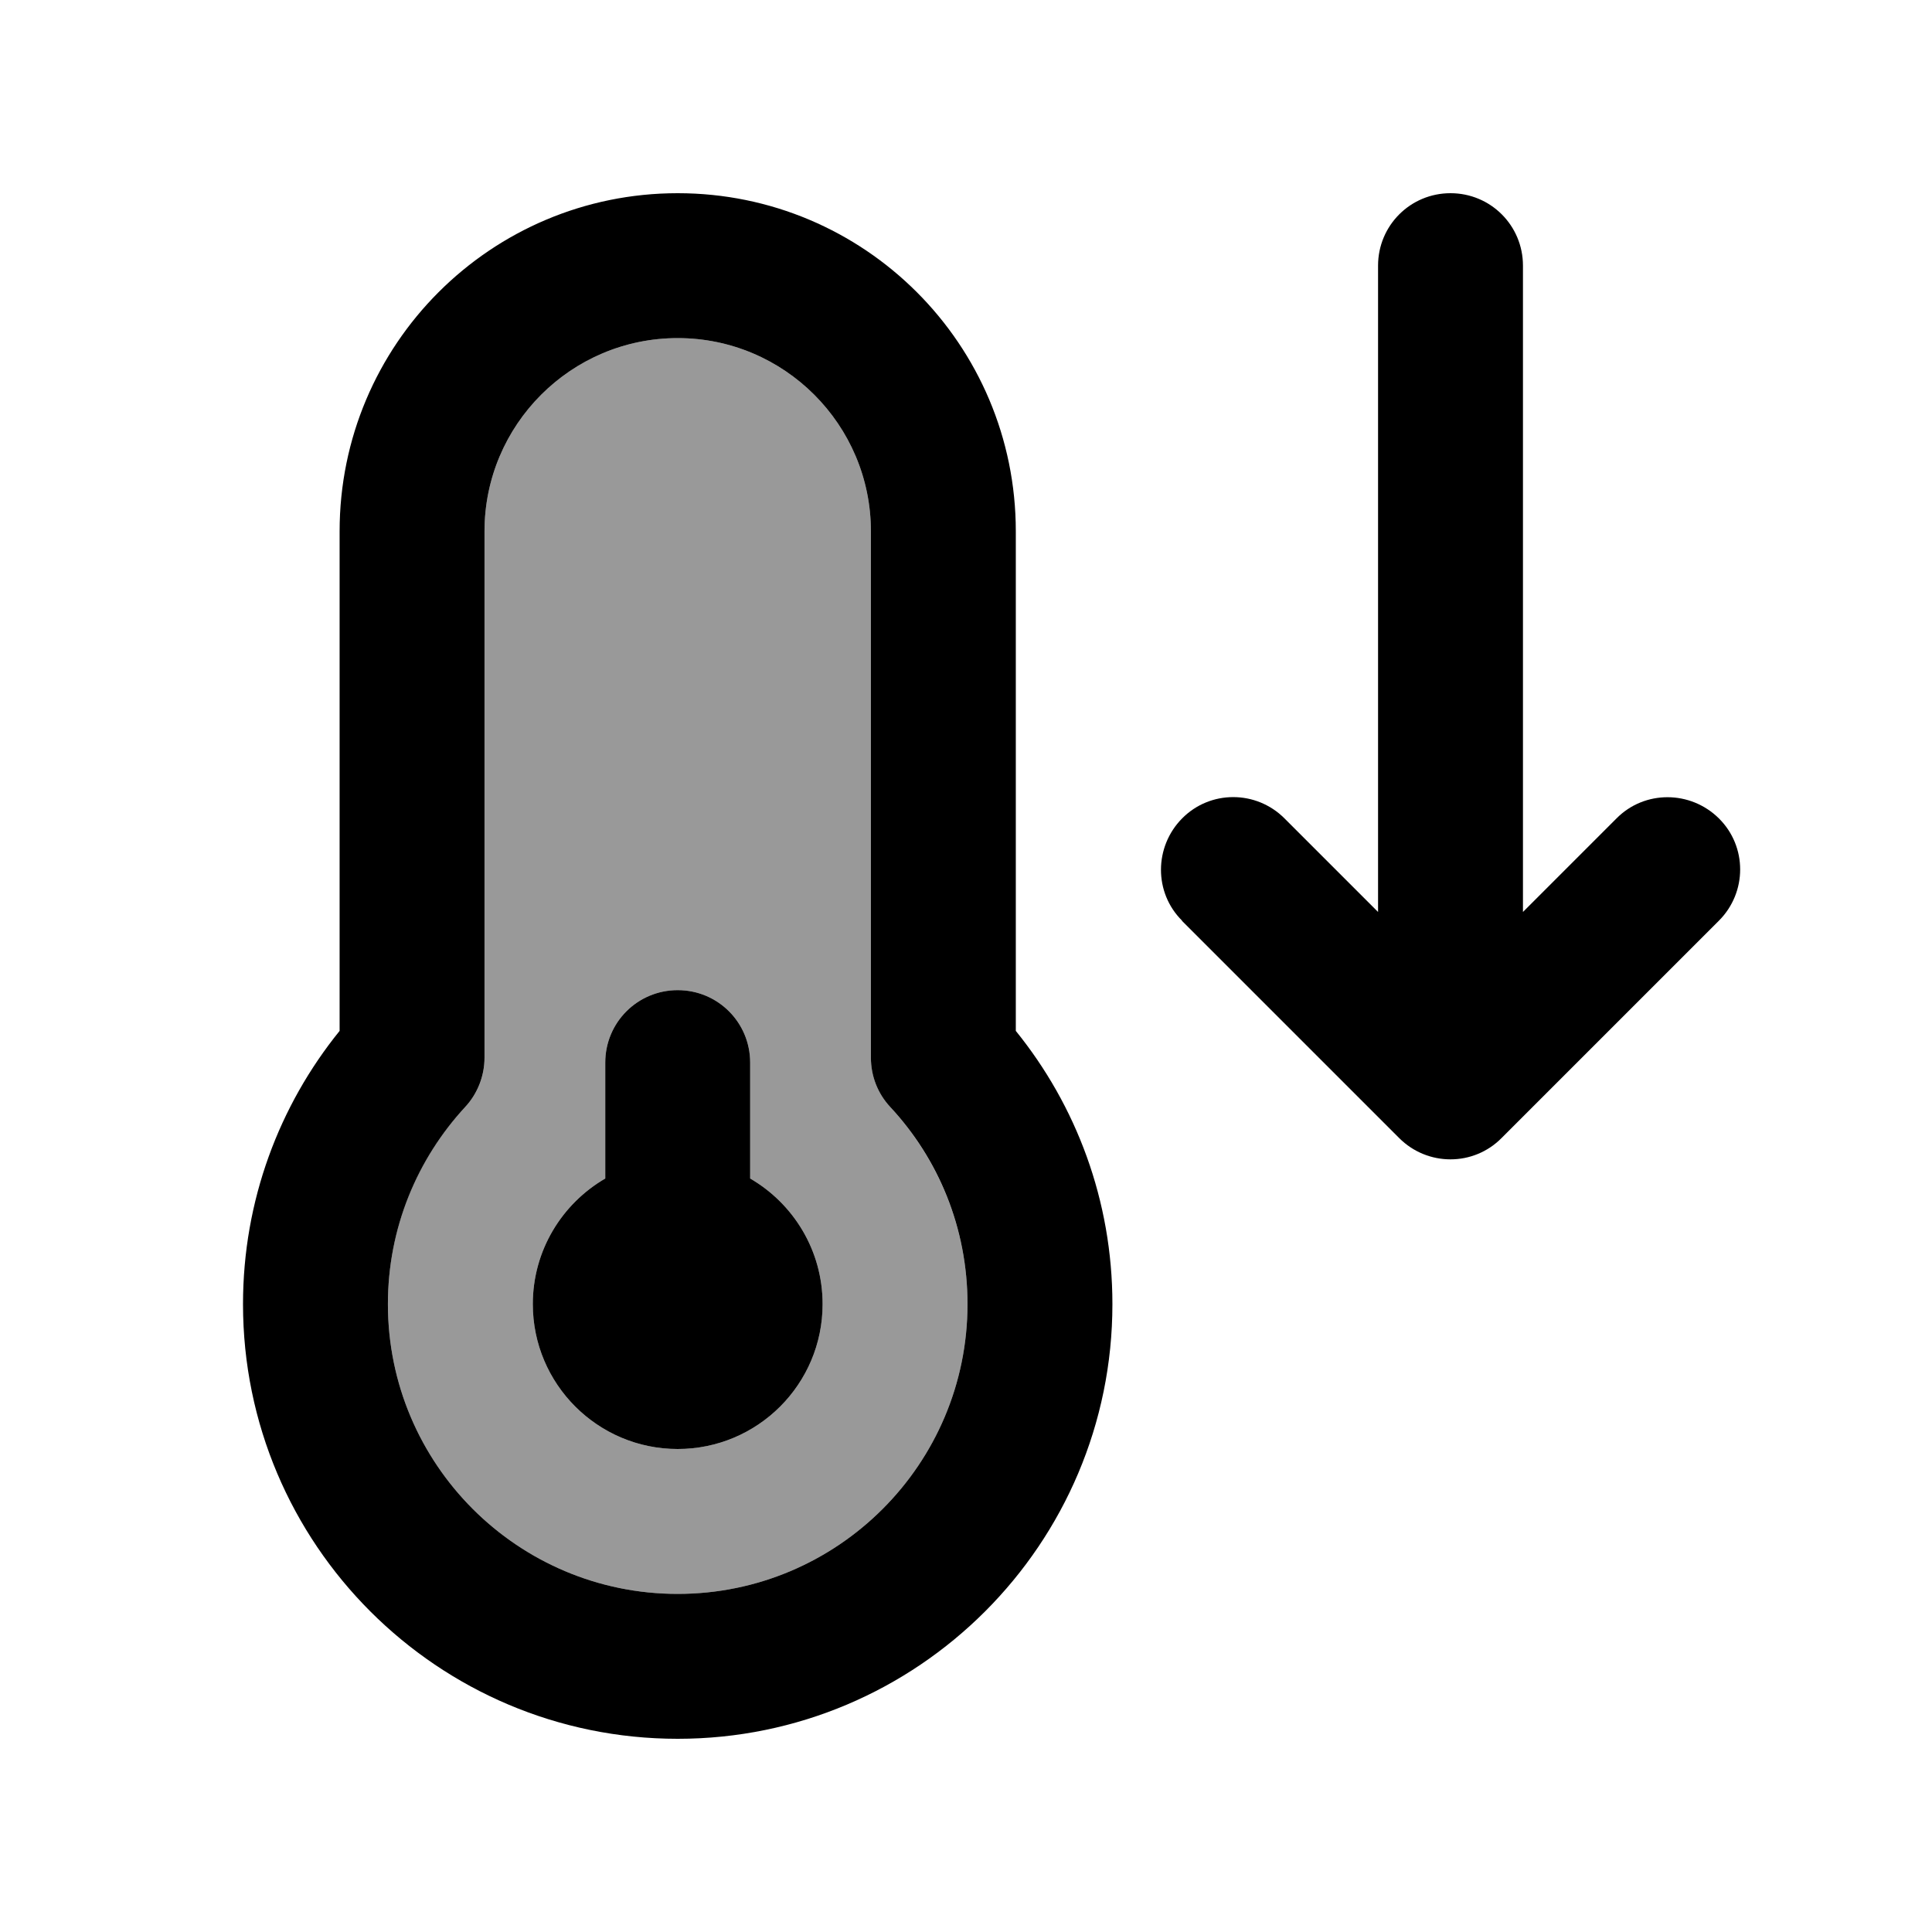
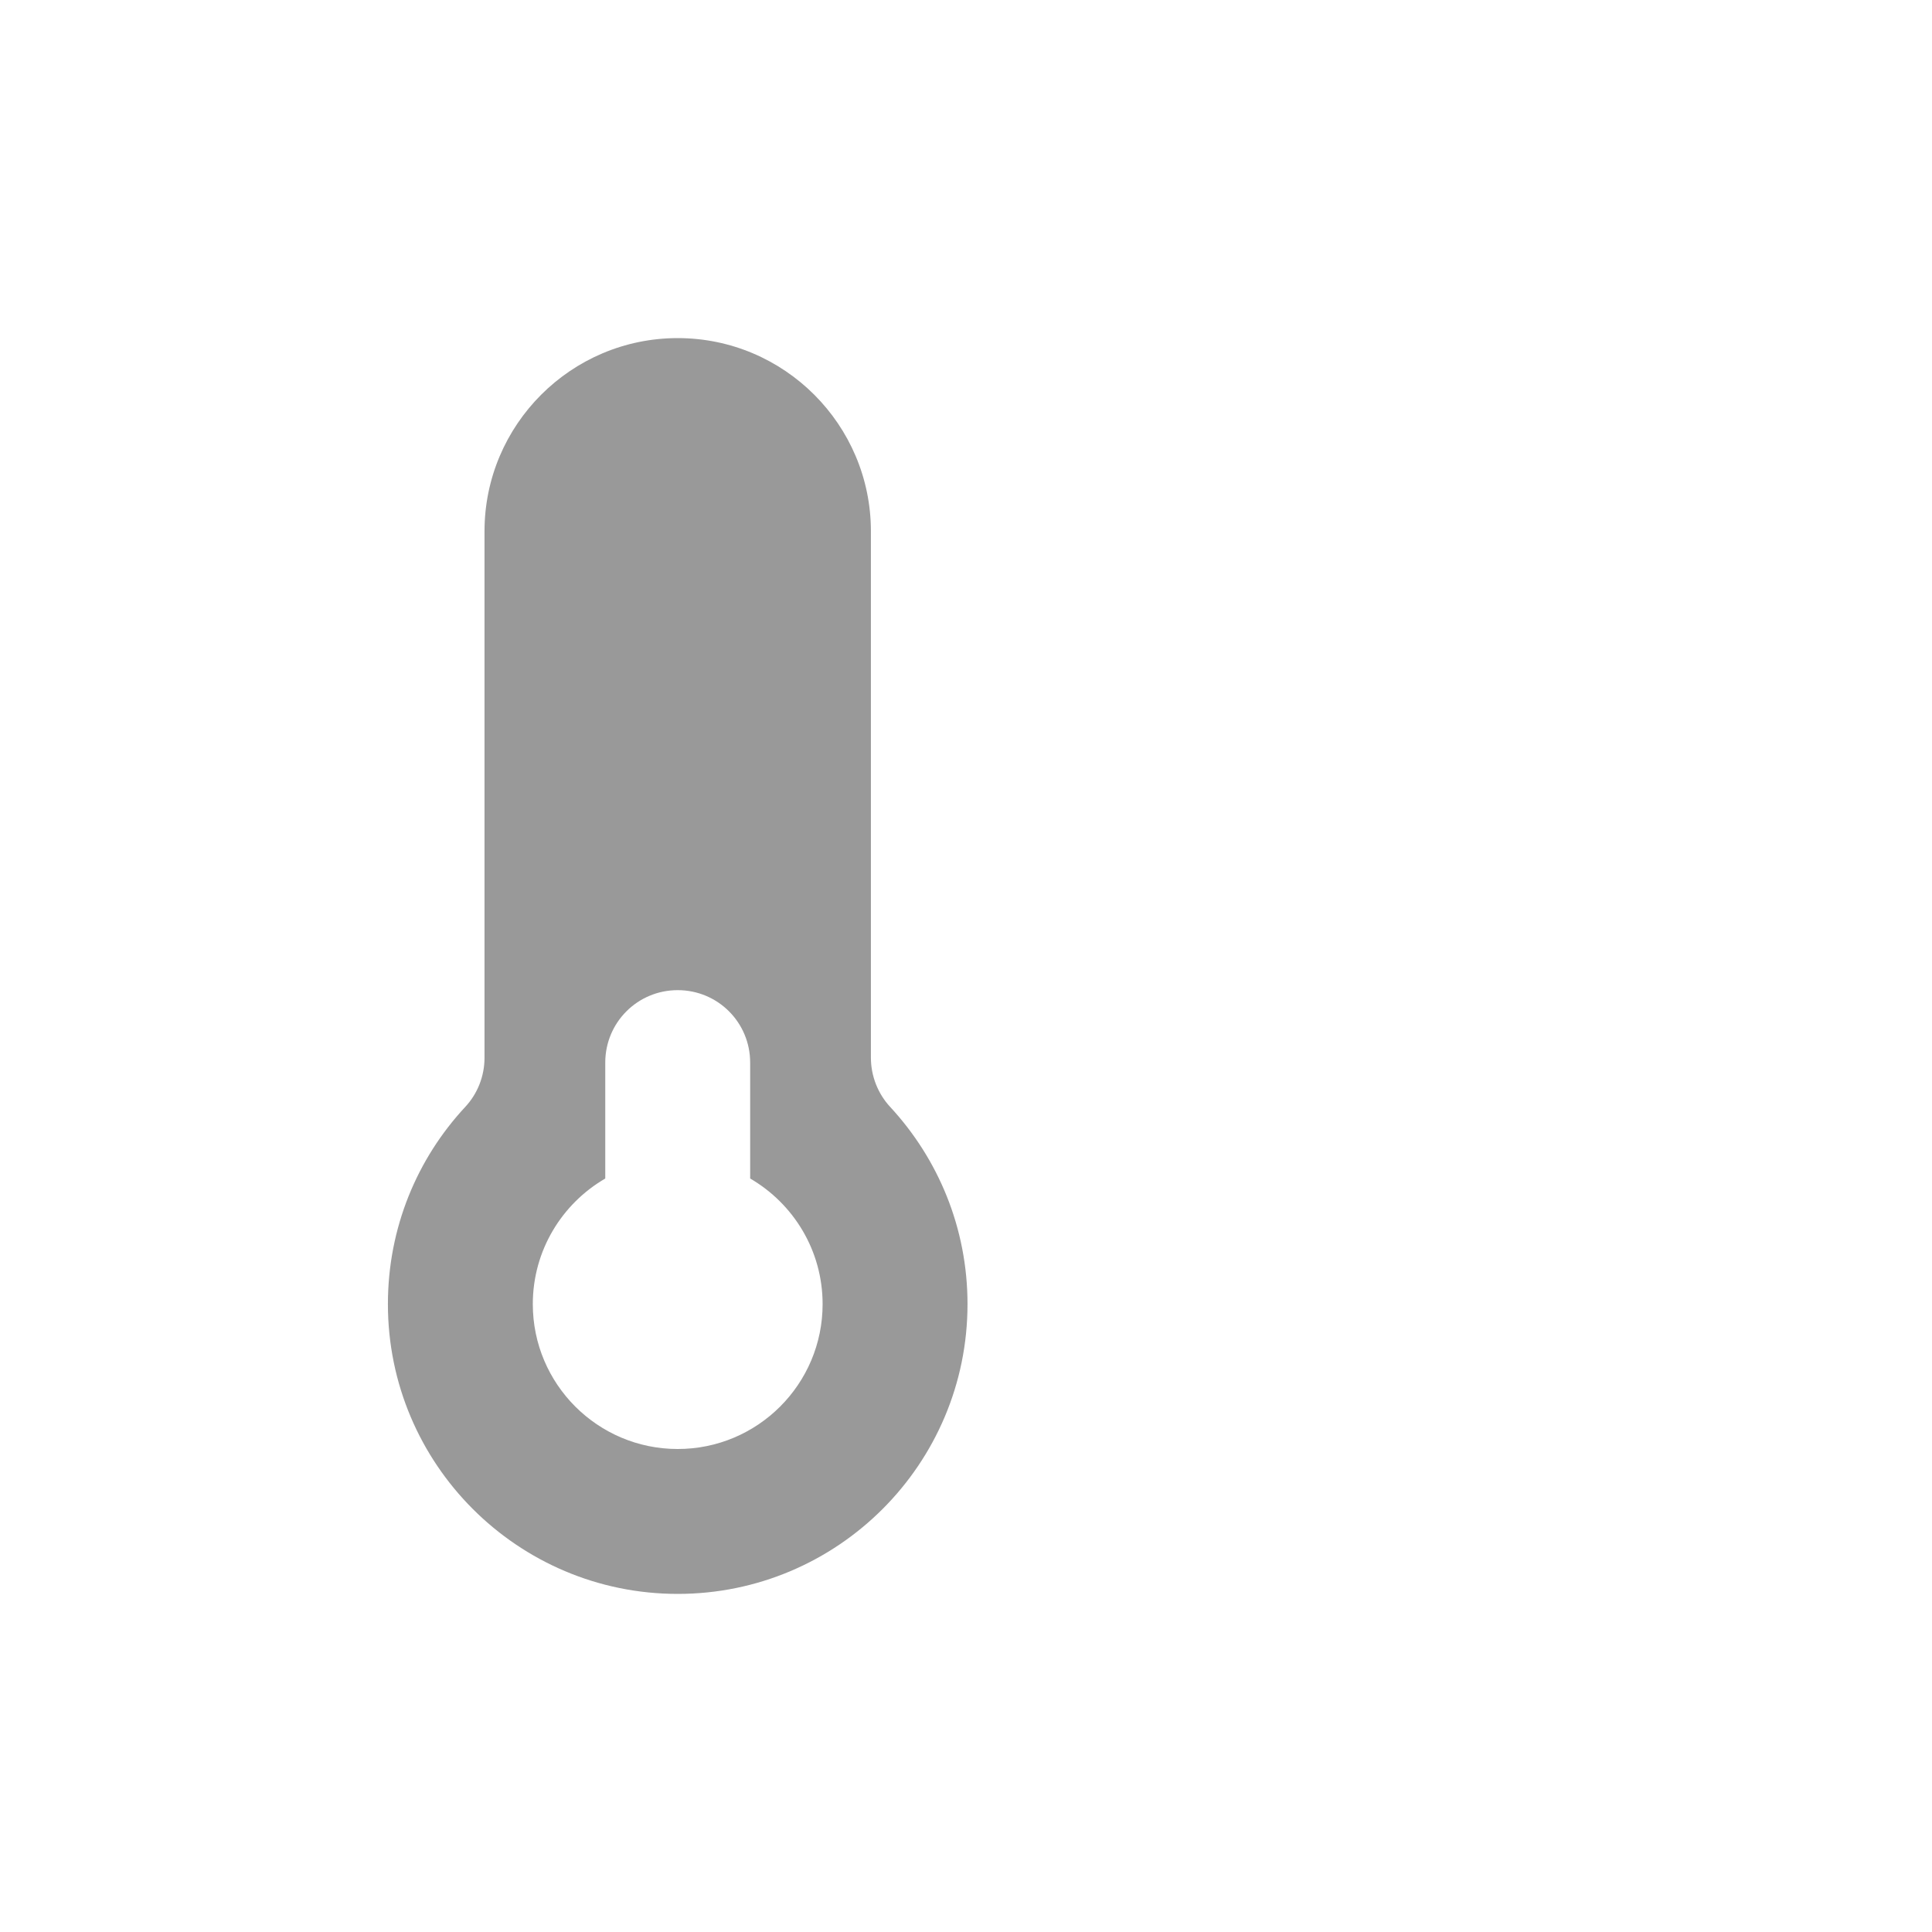
<svg xmlns="http://www.w3.org/2000/svg" viewBox="0 0 640 640">
  <path opacity=".4" fill="currentColor" d="M128.5 432C128.5 485 171.5 528 224.5 528C277.5 528 320.5 485 320.5 432C320.5 406.8 310.8 383.9 294.9 366.7C290.8 362.3 288.5 356.4 288.5 350.4L288.5 176C288.5 140.7 259.8 112 224.5 112C189.2 112 160.5 140.7 160.5 176L160.5 350.4C160.5 356.5 158.2 362.3 154.1 366.7C138.2 383.8 128.5 406.7 128.5 432zM176.5 432C176.5 414.2 186.2 398.7 200.5 390.4L200.5 352C200.5 338.7 211.2 328 224.5 328C237.8 328 248.5 338.7 248.5 352L248.5 390.4C262.8 398.7 272.5 414.2 272.5 432C272.5 458.5 251 480 224.5 480C198 480 176.5 458.5 176.5 432z" />
-   <path fill="currentColor" d="M160.5 176C160.5 140.7 189.2 112 224.5 112C259.8 112 288.5 140.7 288.5 176L288.5 350.4C288.5 356.5 290.8 362.3 294.9 366.7C310.8 383.8 320.5 406.7 320.5 432C320.5 485 277.5 528 224.5 528C171.5 528 128.5 485 128.5 432C128.5 406.8 138.2 383.9 154.1 366.7C158.2 362.3 160.5 356.4 160.5 350.4L160.5 176zM224.5 64C162.6 64 112.5 114.1 112.5 176L112.5 341.5C92.5 366.2 80.5 397.7 80.5 432C80.5 511.5 145 576 224.5 576C304 576 368.5 511.5 368.5 432C368.5 397.7 356.5 366.2 336.5 341.5L336.5 176C336.5 114.1 286.4 64 224.5 64zM224.5 480C251 480 272.5 458.5 272.5 432C272.5 414.2 262.8 398.7 248.5 390.4L248.5 352C248.5 338.7 237.8 328 224.5 328C211.2 328 200.5 338.7 200.5 352L200.5 390.4C186.2 398.7 176.5 414.2 176.5 432C176.5 458.5 198 480 224.5 480zM391.5 305L463.5 377C472.9 386.4 488.1 386.4 497.4 377L569.4 305C578.8 295.6 578.8 280.4 569.4 271.1C560 261.8 544.8 261.7 535.5 271.1L504.5 302.1L504.5 88C504.5 74.7 493.8 64 480.5 64C467.2 64 456.5 74.7 456.5 88L456.5 302.1L425.5 271.1C416.1 261.7 400.9 261.7 391.6 271.1C382.3 280.5 382.2 295.7 391.6 305z" />
</svg>